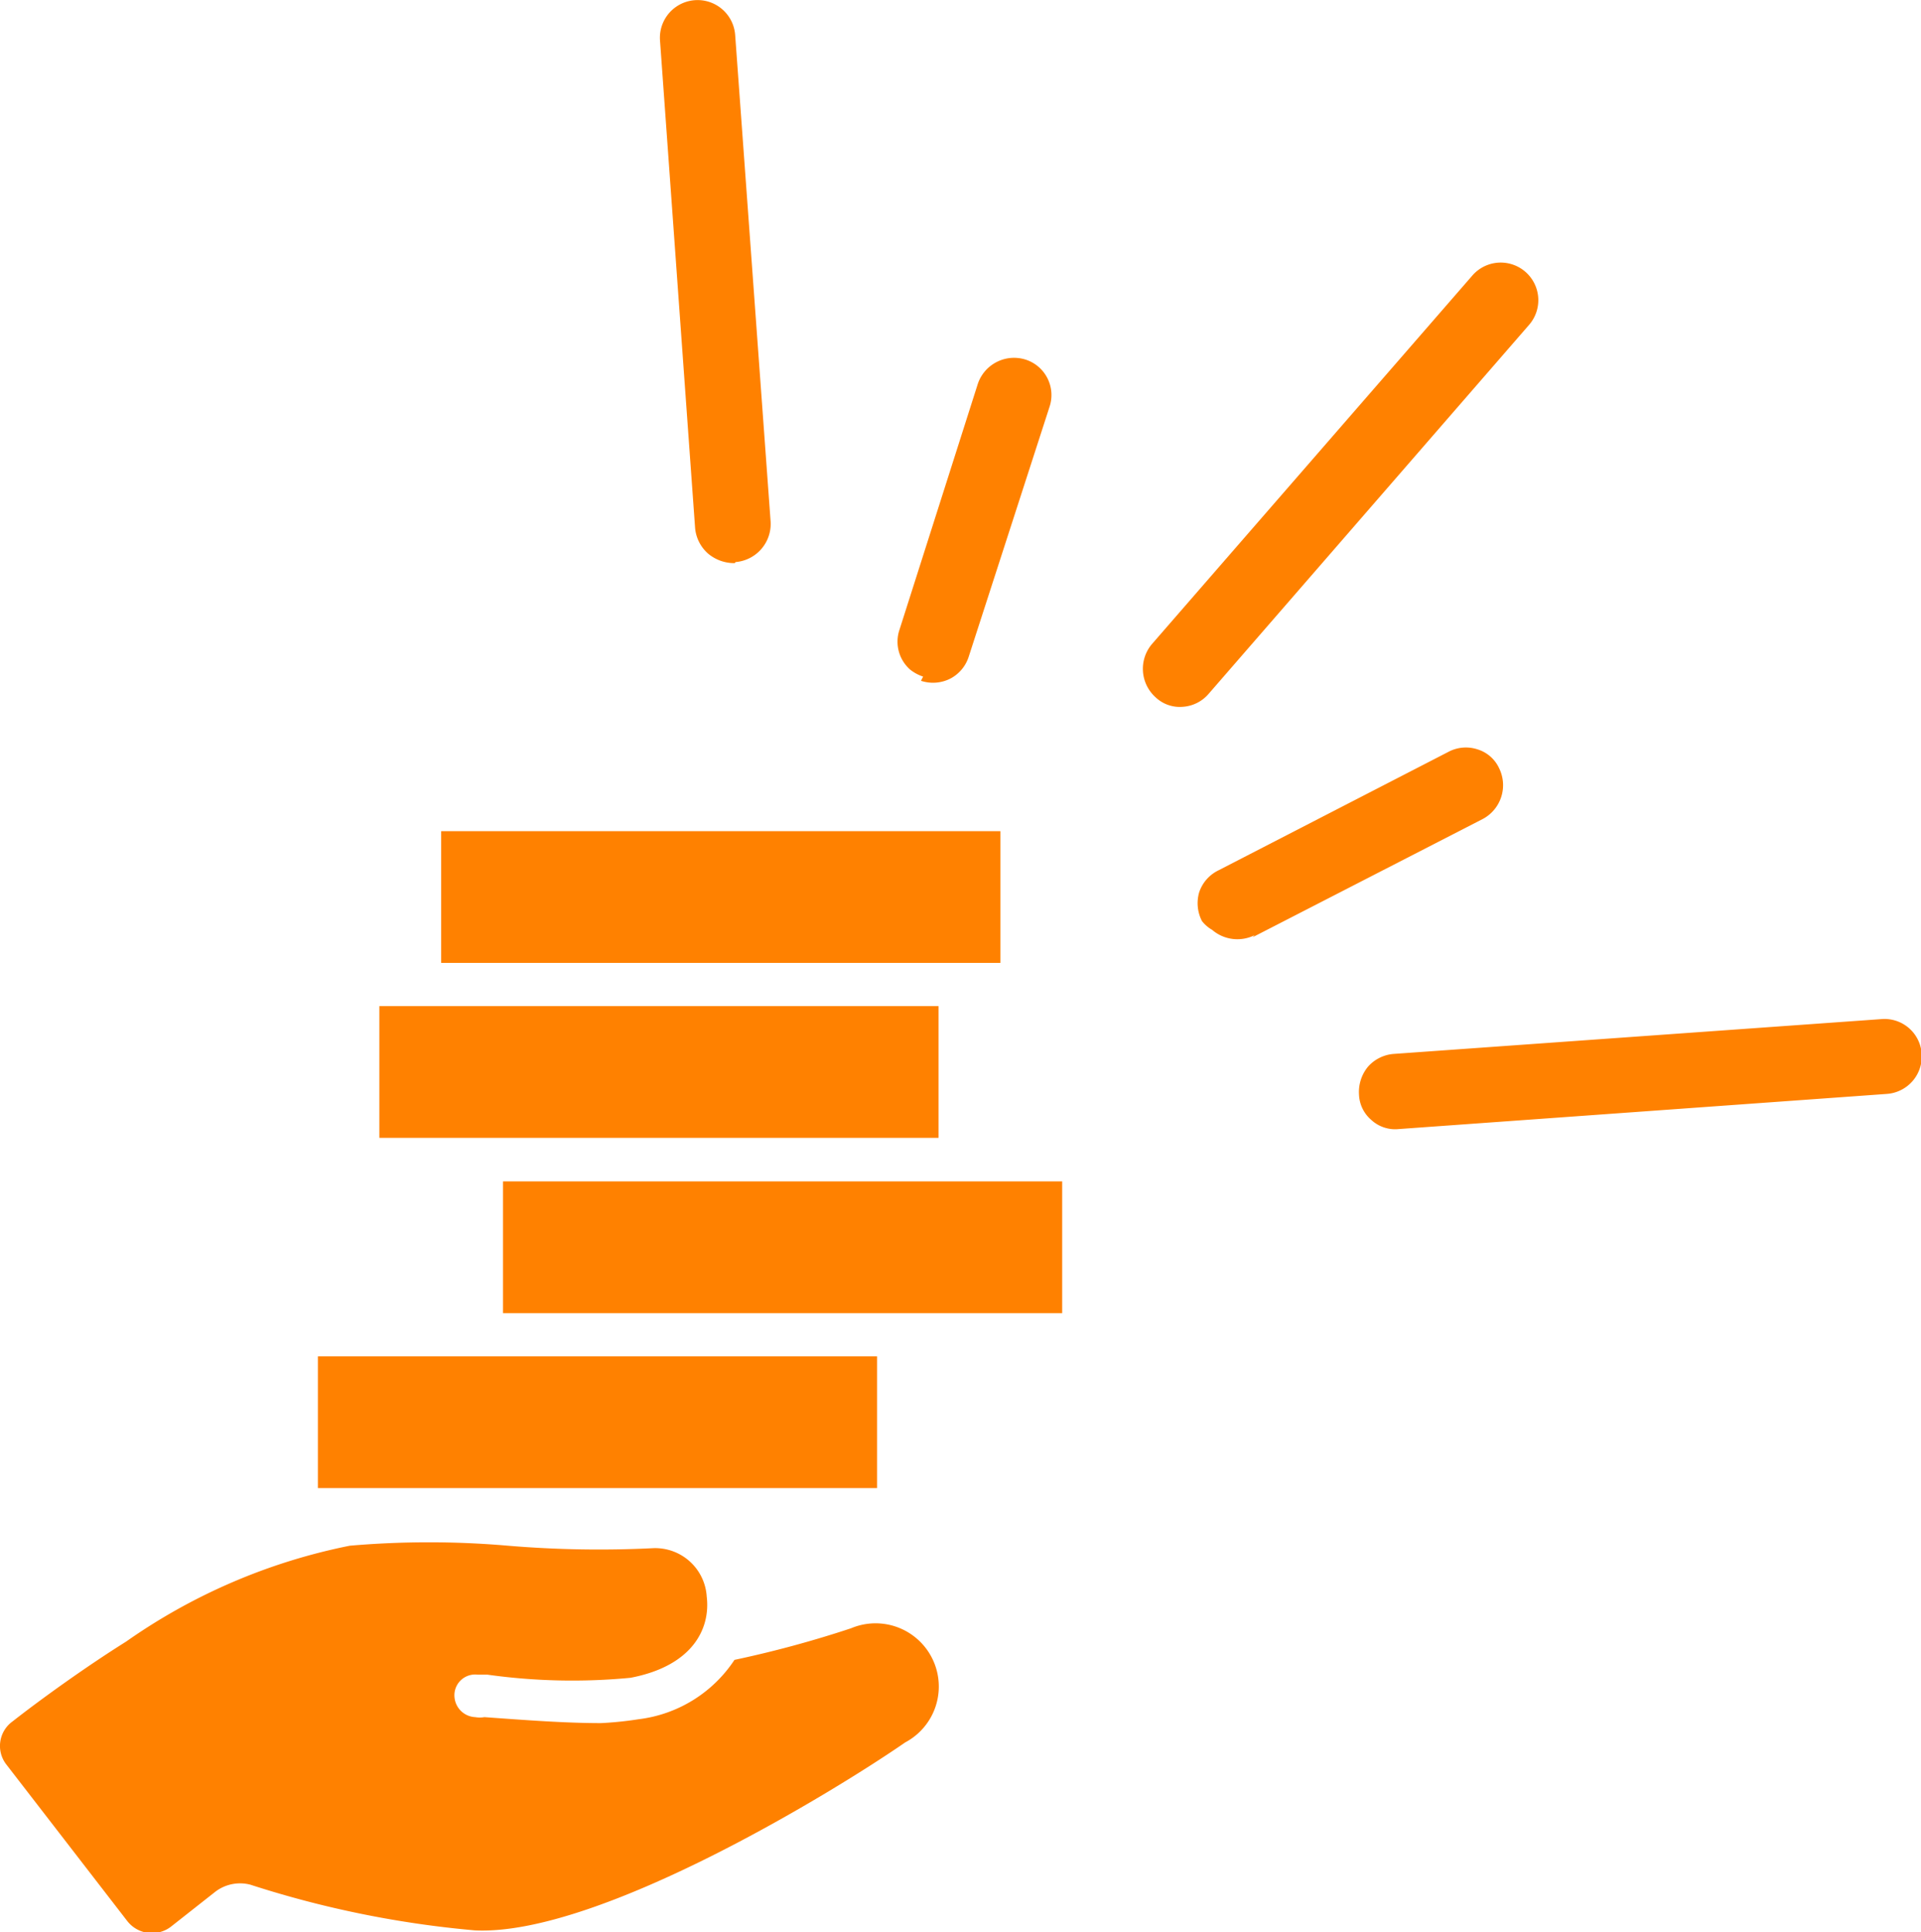
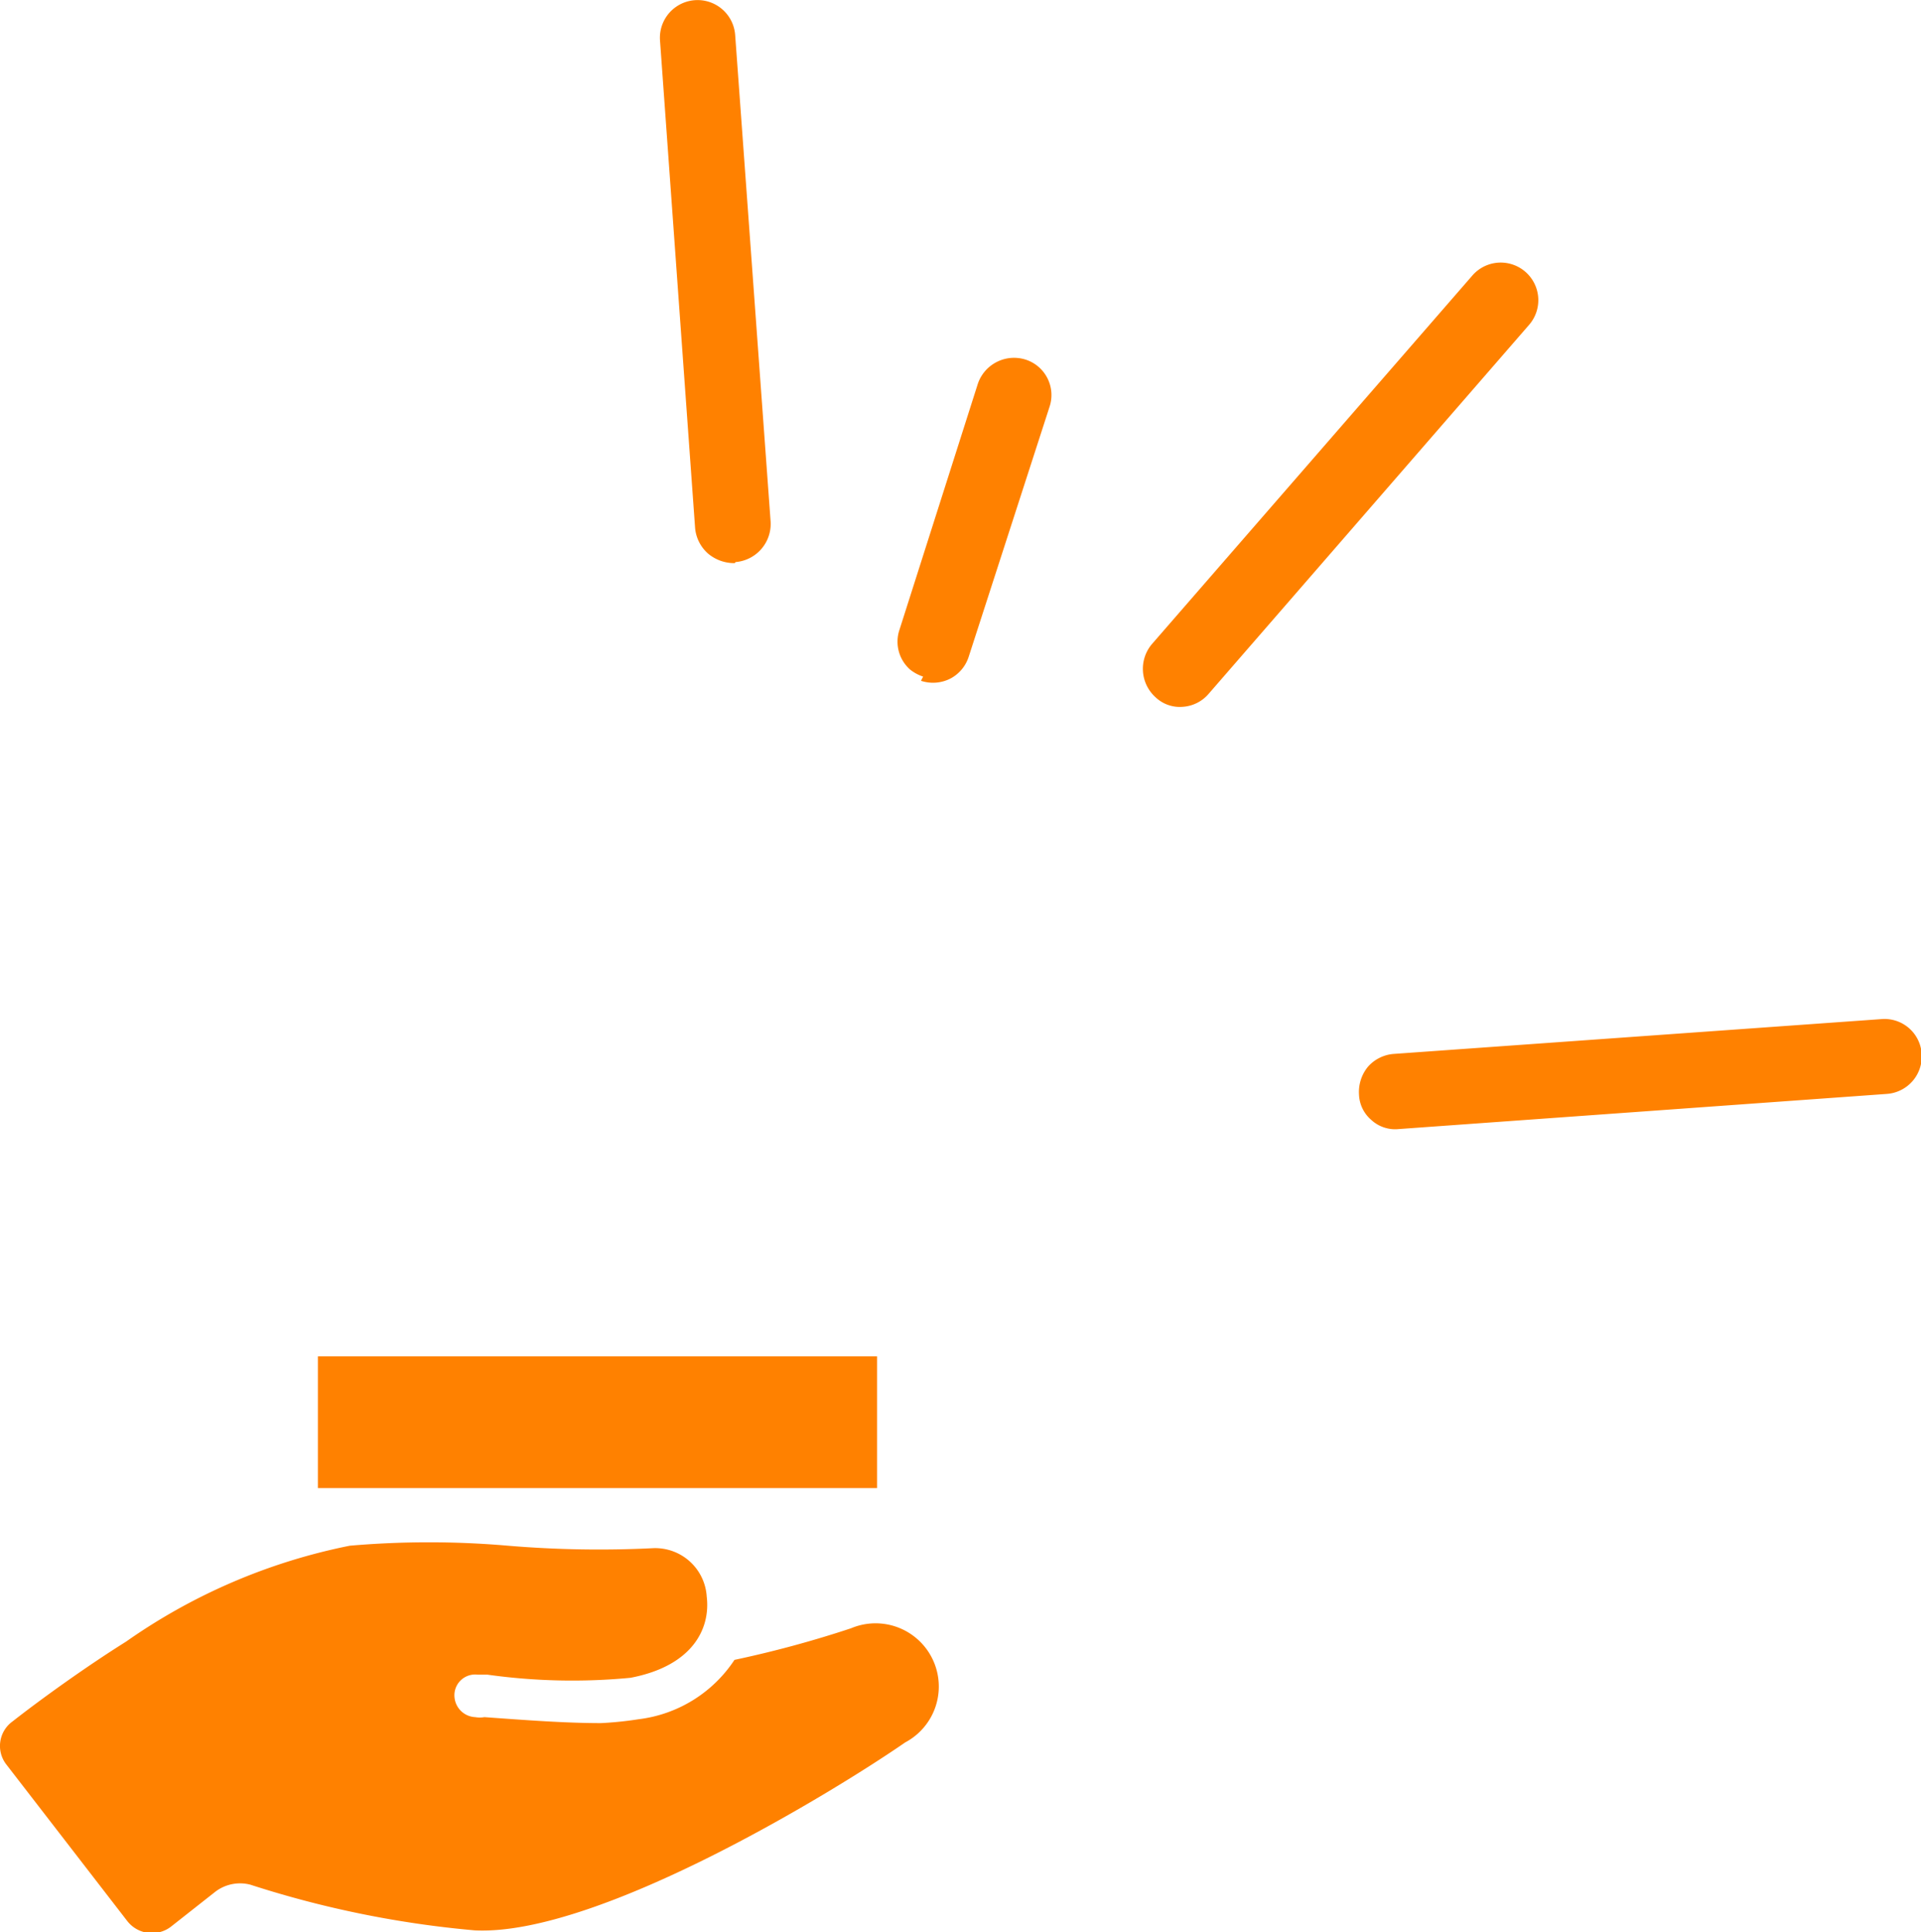
<svg xmlns="http://www.w3.org/2000/svg" viewBox="0 0 54.69 55">
  <defs>
    <style>.cls-1{fill:#ff8100;}</style>
  </defs>
  <g id="Layer_2" data-name="Layer 2">
    <g id="Layer_2-2" data-name="Layer 2">
      <path class="cls-1" d="M32.9,19.85a1.09,1.09,0,0,1-.11-1.51l9.13-10.5h0a1.07,1.07,0,0,1,1.61,1.41l-9.12,10.5h0a1.06,1.06,0,0,1-.74.37A1,1,0,0,1,32.9,19.85Z" />
      <path class="cls-1" d="M39.82,32.14l13.89-1a1.07,1.07,0,0,0,1-1.13,1.06,1.06,0,0,0-1.15-1L39.69,30h0a1.09,1.09,0,0,0-.74.36,1.13,1.13,0,0,0-.26.79,1,1,0,0,0,.35.73A1,1,0,0,0,39.82,32.14Z" />
      <path class="cls-1" d="M20.94,16h0a1.09,1.09,0,0,0,1-1.14L20.93,1a1.07,1.07,0,1,0-2.14.15l1,13.89h0a1.1,1.1,0,0,0,.37.72,1.16,1.16,0,0,0,.76.27Z" />
      <path class="cls-1" d="M26.22,19.38h0a1.09,1.09,0,0,0,.83-.06,1.07,1.07,0,0,0,.53-.63l2.3-7.11a1.06,1.06,0,0,0-.67-1.34,1.09,1.09,0,0,0-1.37.68l-2.23,7a1.06,1.06,0,0,0,.3,1.14,1.2,1.2,0,0,0,.37.2Z" />
-       <path class="cls-1" d="M35.66,26.68l6.56-3.37h0a1.09,1.09,0,0,0,.46-1.44,1,1,0,0,0-.62-.54,1.06,1.06,0,0,0-.82.07l-6.56,3.38a1.07,1.07,0,0,0-.54.62,1.11,1.11,0,0,0,.08.82,1,1,0,0,0,.29.25,1.1,1.1,0,0,0,1.21.15Z" />
      <path class="cls-1" d="M24.23,46.35a31,31,0,0,1-3.32.9,3.82,3.82,0,0,1-2.73,1.69,10.12,10.12,0,0,1-1.07.11c-1,0-2.08-.08-3.32-.17a.77.77,0,0,1-.26,0,.62.62,0,0,1-.59-.56.59.59,0,0,1,.65-.65l.28,0a17.4,17.4,0,0,0,4.08.09c1.78-.34,2.28-1.41,2.17-2.31a1.47,1.47,0,0,0-1.52-1.38A31,31,0,0,1,14.46,44a26.16,26.16,0,0,0-4.5,0,16.79,16.79,0,0,0-6.37,2.73C2.44,47.45,1.15,48.38.36,49a.86.86,0,0,0-.17,1.24l3.43,4.44a.89.89,0,0,0,1.24.17l1.27-1a1.16,1.16,0,0,1,1-.2,29,29,0,0,0,6.39,1.3c3.52.17,10.3-4,12.25-5.35A1.8,1.8,0,0,0,24.23,46.35Z" />
-       <rect class="cls-1" x="14.32" y="33.63" width="15.92" height="3.75" />
-       <rect class="cls-1" x="12.56" y="23.66" width="15.92" height="3.75" />
-       <rect class="cls-1" x="10.8" y="28.64" width="15.92" height="3.75" />
      <rect class="cls-1" x="9.05" y="38.61" width="15.92" height="3.75" />
    </g>
  </g>
</svg>